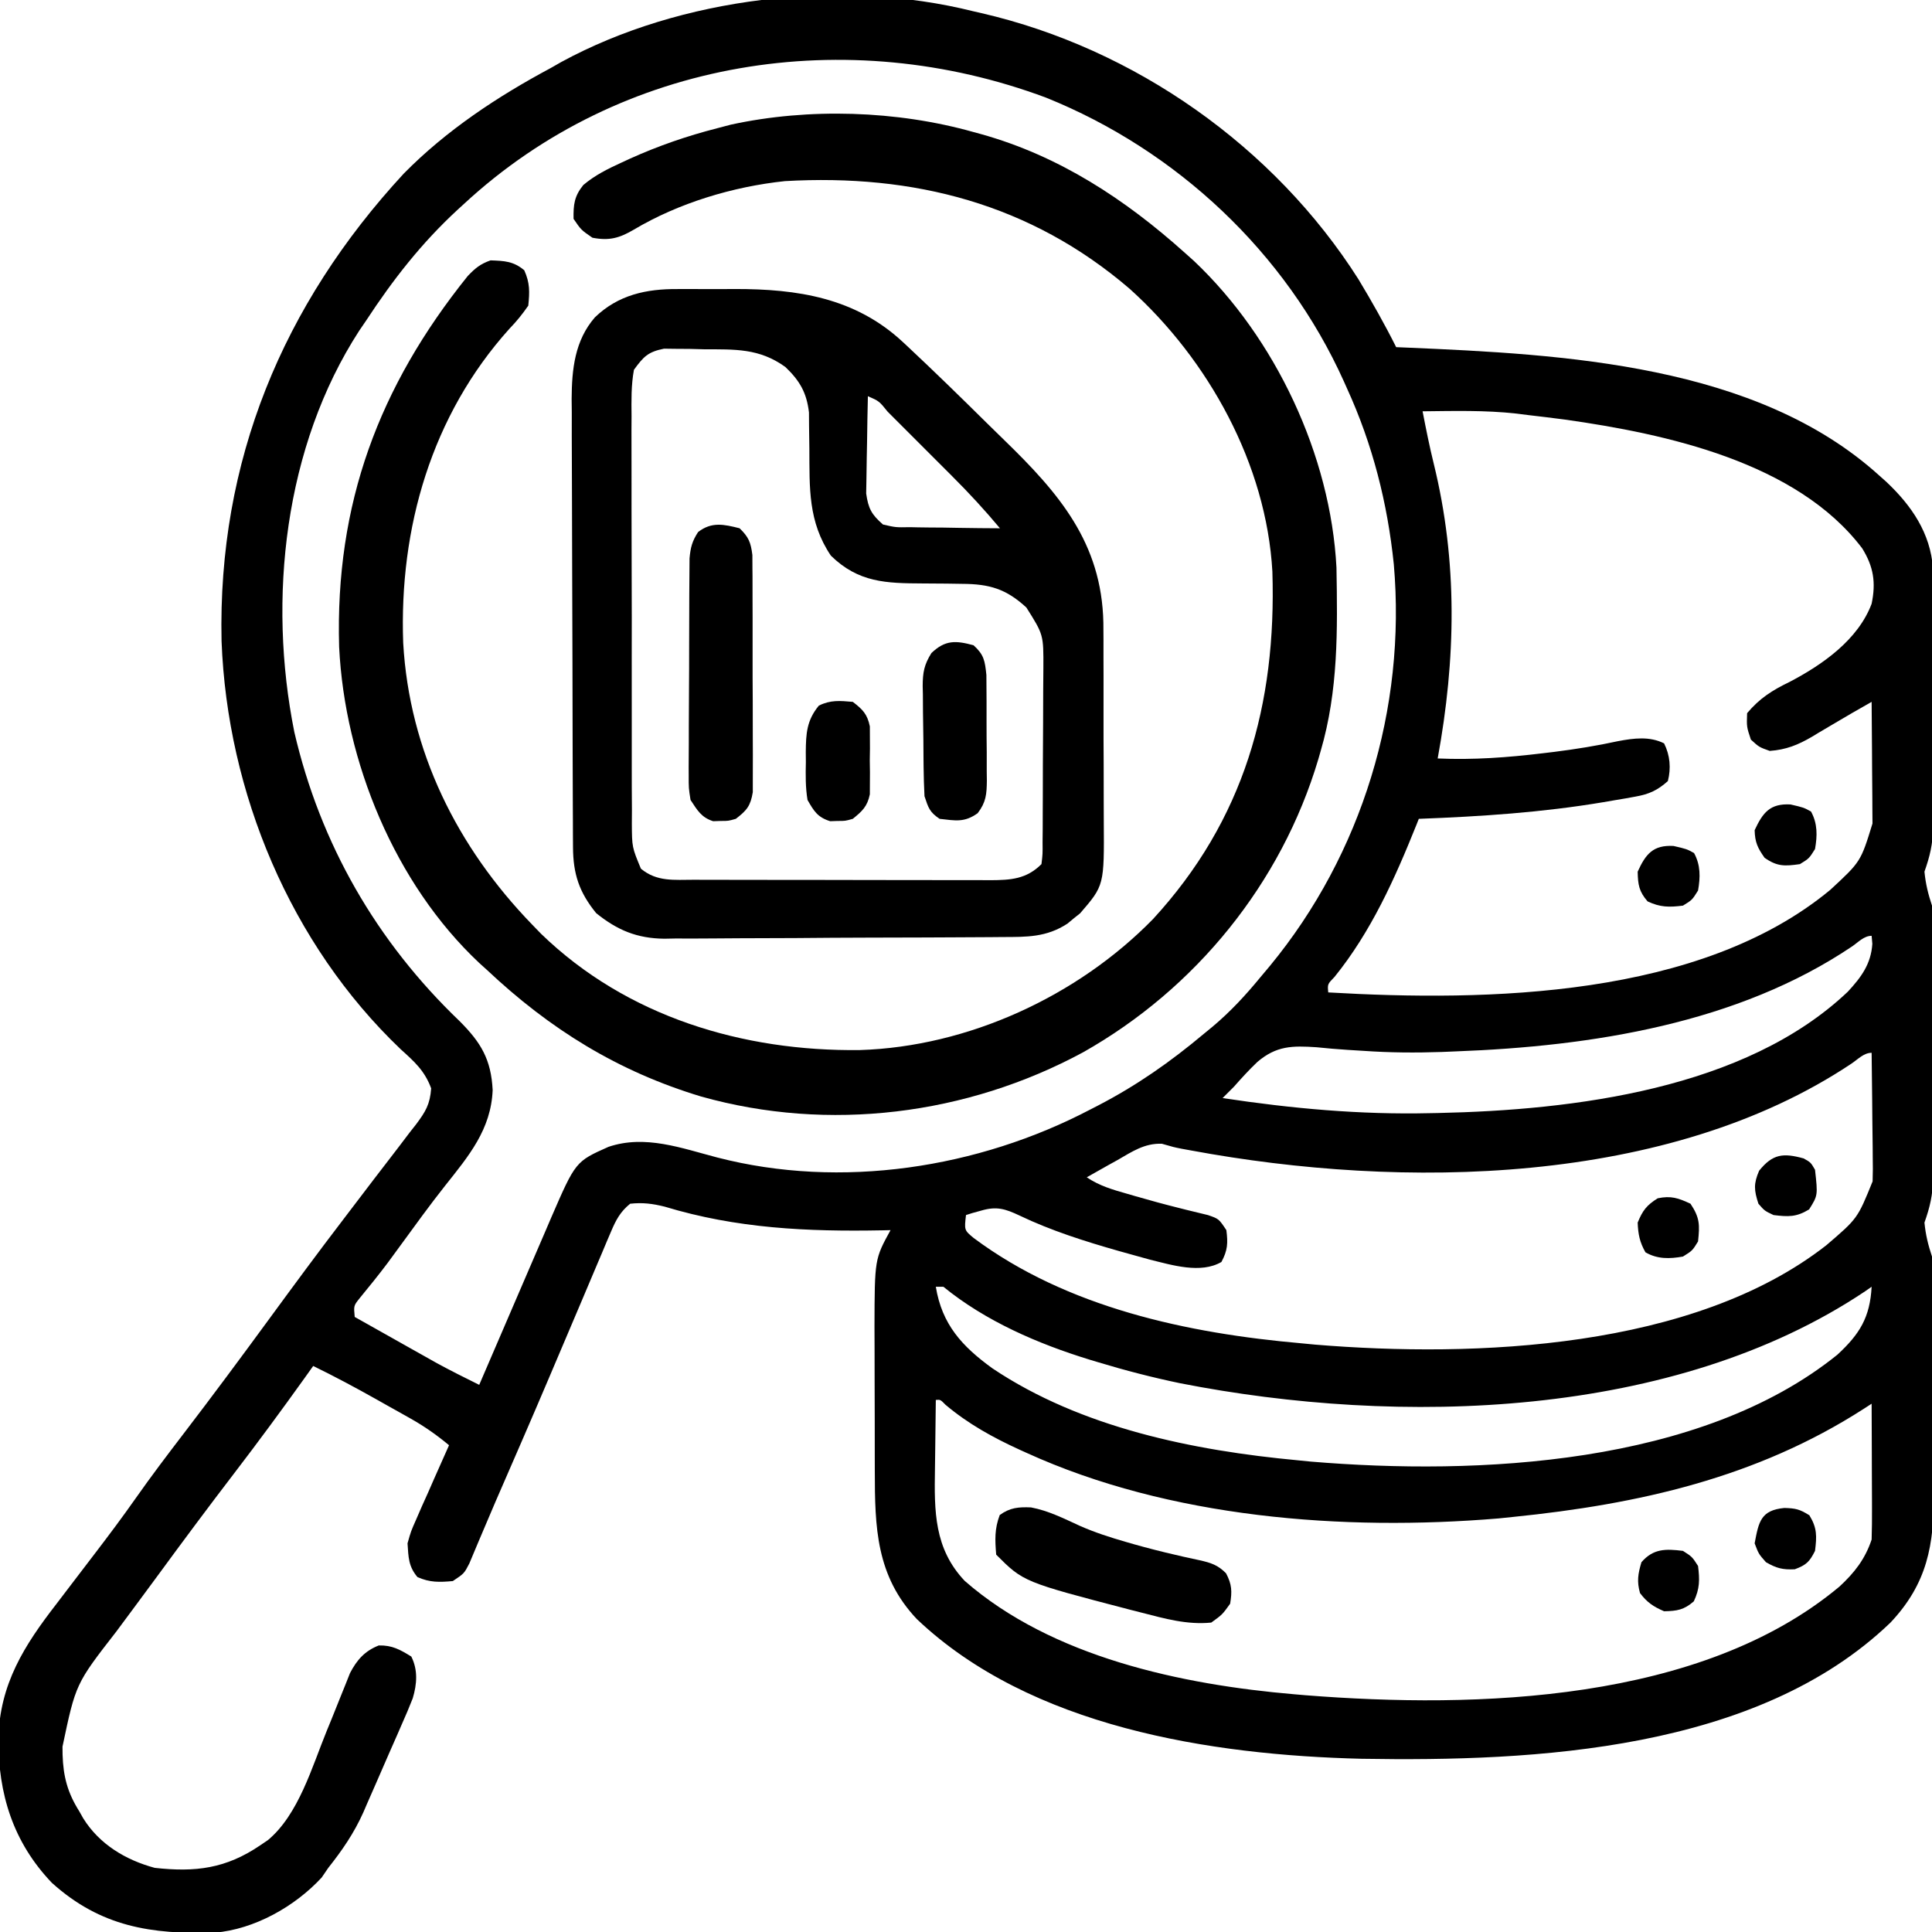
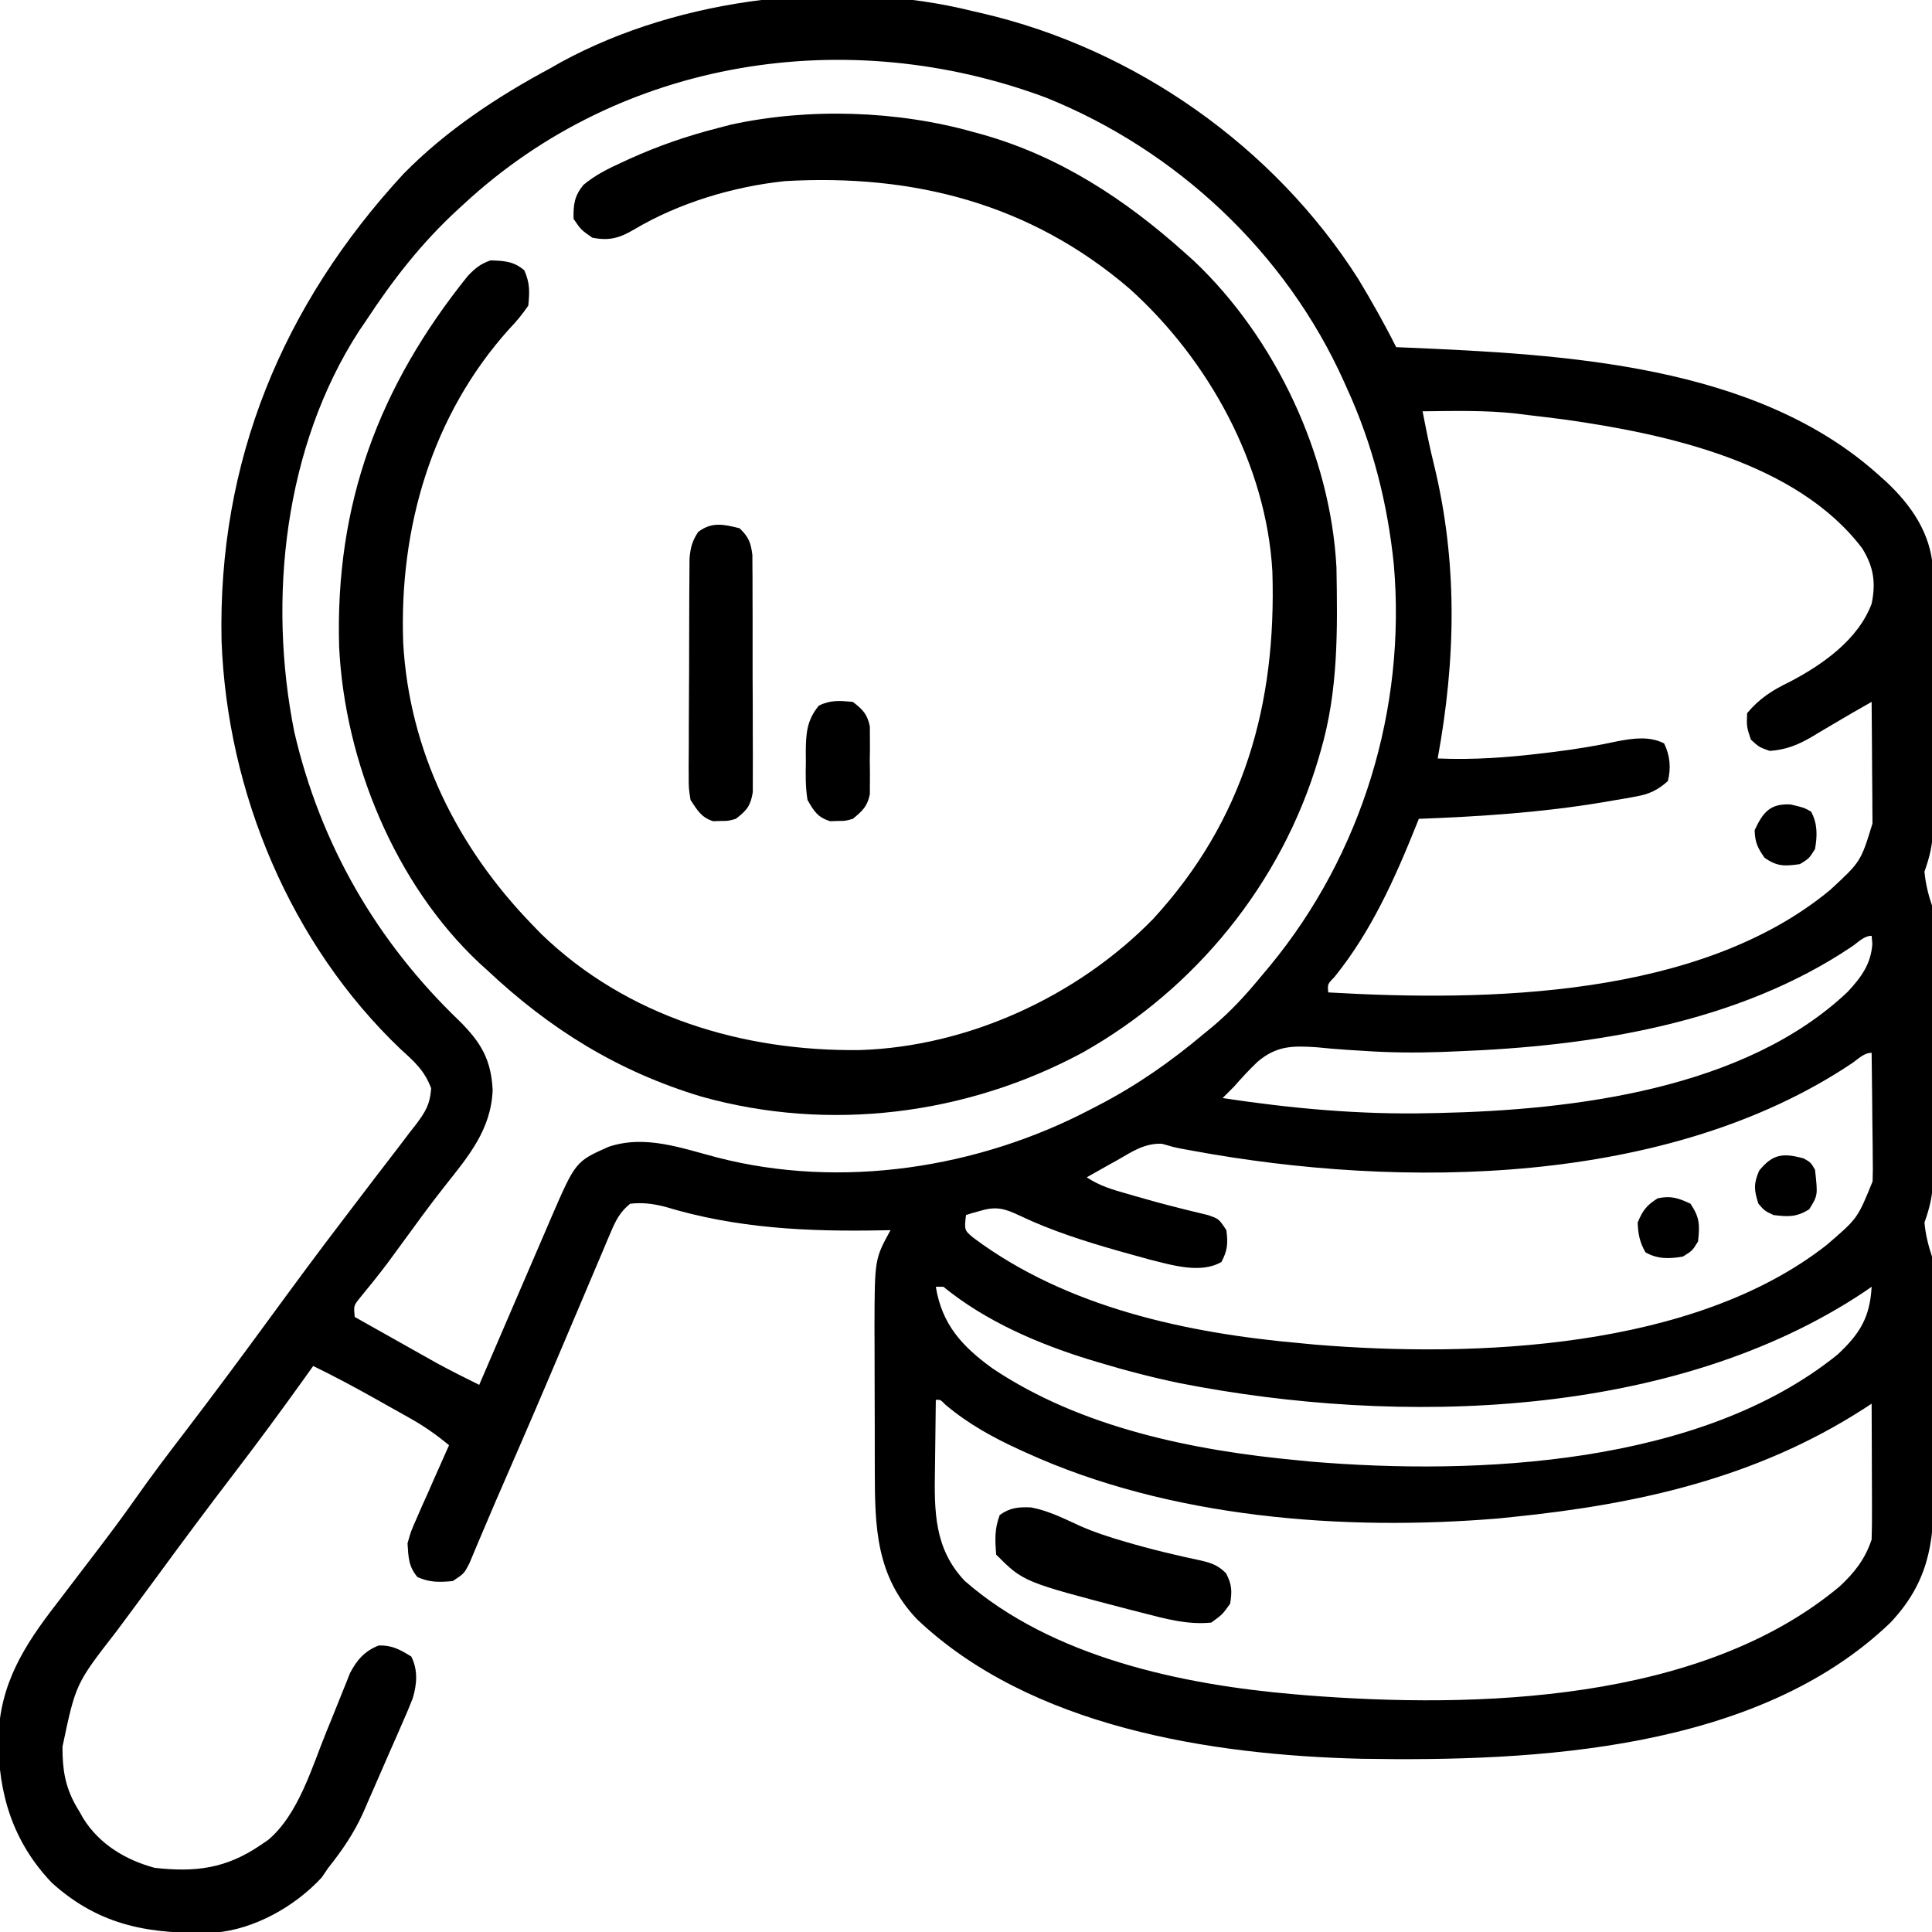
<svg xmlns="http://www.w3.org/2000/svg" version="1.1" width="512" height="512">
  <path d="M0 0 C0.7 0.161 1.401 0.322 2.123 0.488 C42.675 9.85 79.647 35.819 102 71 C105.535 76.877 108.933 82.865 112 89 C112.949 89.04 113.898 89.079 114.876 89.12 C156.351 90.905 207.427 93.519 240 123 C240.947 123.845 240.947 123.845 241.914 124.707 C248.583 130.993 253.601 138.284 254.254 147.642 C254.266 149.01 254.267 150.378 254.259 151.746 C254.264 152.874 254.264 152.874 254.269 154.025 C254.278 156.496 254.272 158.967 254.266 161.438 C254.267 163.163 254.269 164.889 254.271 166.615 C254.274 170.226 254.27 173.837 254.261 177.448 C254.249 182.068 254.256 186.688 254.268 191.308 C254.275 194.87 254.273 198.432 254.268 201.994 C254.266 203.697 254.268 205.401 254.273 207.104 C254.278 209.487 254.27 211.87 254.259 214.254 C254.263 214.952 254.267 215.651 254.271 216.37 C254.234 220.637 253.42 224.001 252 228 C252.318 231.239 252.972 233.915 254 237 C254.101 239.478 254.147 241.928 254.145 244.406 C254.15 245.533 254.15 245.533 254.155 246.683 C254.165 249.17 254.167 251.657 254.168 254.145 C254.171 255.875 254.175 257.605 254.178 259.335 C254.184 262.964 254.186 266.593 254.185 270.222 C254.185 274.866 254.199 279.509 254.216 284.153 C254.227 287.728 254.229 291.302 254.229 294.877 C254.23 296.589 254.234 298.3 254.242 300.012 C254.252 302.41 254.249 304.808 254.243 307.206 C254.249 307.909 254.254 308.612 254.26 309.337 C254.233 313.62 253.428 316.987 252 321 C252.318 324.239 252.972 326.915 254 330 C254.111 332.456 254.168 334.885 254.177 337.342 C254.187 338.46 254.187 338.46 254.197 339.6 C254.217 342.068 254.228 344.536 254.238 347.004 C254.242 347.849 254.246 348.695 254.251 349.565 C254.271 354.044 254.286 358.523 254.295 363.002 C254.306 367.61 254.341 372.217 254.38 376.824 C254.407 380.382 254.415 383.94 254.418 387.498 C254.423 389.195 254.435 390.892 254.453 392.589 C254.596 406.399 252.749 416.649 243 427 C207.68 460.961 148.901 463.866 102.832 463.093 C62.829 462.12 15.132 454.703 -15 426.102 C-25.848 414.646 -26.155 401.77 -26.168 386.824 C-26.171 385.45 -26.175 384.075 -26.178 382.7 C-26.184 379.828 -26.186 376.956 -26.185 374.084 C-26.185 370.433 -26.199 366.782 -26.216 363.131 C-26.227 360.294 -26.229 357.457 -26.229 354.62 C-26.23 352.629 -26.241 350.637 -26.252 348.646 C-26.207 330.675 -26.207 330.675 -22 323 C-22.708 323.016 -23.416 323.031 -24.145 323.048 C-44.007 323.428 -62.787 322.567 -81.871 316.77 C-85.11 315.973 -87.683 315.641 -91 316 C-93.603 318.1 -94.772 320.314 -96.062 323.363 C-96.441 324.248 -96.819 325.133 -97.21 326.044 C-97.612 327.006 -98.015 327.967 -98.43 328.957 C-98.857 329.96 -99.284 330.963 -99.724 331.996 C-101.114 335.265 -102.494 338.539 -103.875 341.812 C-104.828 344.058 -105.782 346.302 -106.737 348.547 C-108.628 352.993 -110.516 357.44 -112.402 361.889 C-117.114 372.988 -121.93 384.041 -126.744 395.096 C-127.923 397.822 -129.083 400.555 -130.234 403.293 C-130.725 404.448 -130.725 404.448 -131.225 405.627 C-132.034 407.535 -132.834 409.447 -133.633 411.359 C-135 414 -135 414 -138 416 C-141.55 416.323 -144.097 416.404 -147.375 414.938 C-149.772 412.08 -149.752 409.683 -150 406 C-149.104 402.819 -149.104 402.819 -147.691 399.629 C-147.192 398.478 -146.692 397.328 -146.178 396.143 C-145.645 394.961 -145.112 393.78 -144.562 392.562 C-144.033 391.354 -143.504 390.146 -142.959 388.9 C-141.654 385.927 -140.334 382.961 -139 380 C-142.272 377.279 -145.531 374.99 -149.238 372.906 C-150.224 372.351 -151.209 371.795 -152.225 371.223 C-153.244 370.654 -154.263 370.086 -155.312 369.5 C-156.32 368.932 -157.327 368.363 -158.365 367.777 C-163.844 364.701 -169.352 361.753 -175 359 C-175.753 360.056 -176.506 361.111 -177.281 362.199 C-183.376 370.71 -189.571 379.128 -195.938 387.438 C-202.817 396.418 -209.563 405.487 -216.247 414.613 C-218.082 417.112 -219.927 419.604 -221.773 422.094 C-222.397 422.936 -223.021 423.778 -223.664 424.646 C-224.843 426.239 -226.025 427.83 -227.208 429.42 C-237.931 443.219 -237.931 443.219 -241.438 459.875 C-241.431 460.577 -241.424 461.279 -241.417 462.002 C-241.237 467.826 -240.085 472.108 -237 477 C-236.649 477.621 -236.299 478.243 -235.938 478.883 C-231.653 485.756 -224.71 489.914 -217 492 C-206.225 493.195 -198.128 492.225 -189 486 C-188.004 485.327 -188.004 485.327 -186.988 484.641 C-178.863 477.848 -175.305 465.22 -171.41 455.695 C-170.748 454.08 -170.748 454.08 -170.072 452.431 C-169.203 450.3 -168.346 448.164 -167.501 446.024 C-167.103 445.04 -166.706 444.056 -166.297 443.043 C-165.95 442.167 -165.603 441.29 -165.245 440.387 C-163.413 436.874 -161.333 434.526 -157.625 433.062 C-154.069 432.978 -151.998 434.161 -149 436 C-147.214 439.571 -147.487 443.29 -148.623 447.077 C-149.522 449.394 -150.496 451.663 -151.508 453.934 C-151.871 454.77 -152.234 455.607 -152.608 456.469 C-153.377 458.233 -154.152 459.993 -154.934 461.751 C-156.117 464.419 -157.274 467.096 -158.43 469.775 C-159.183 471.495 -159.939 473.215 -160.695 474.934 C-161.036 475.723 -161.377 476.513 -161.728 477.327 C-164.185 482.803 -167.283 487.307 -171 492 C-171.577 492.846 -172.155 493.691 -172.75 494.562 C-179.829 502.231 -190.548 508.287 -201.1 509.177 C-217.877 509.635 -231.278 507.662 -244.254 495.969 C-254.57 485.163 -258.483 472.37 -258.427 457.765 C-258.083 443.307 -251.624 433.118 -243 422 C-241.713 420.315 -240.428 418.629 -239.145 416.941 C-237.062 414.205 -234.977 411.47 -232.885 408.74 C-229.17 403.884 -225.514 399.004 -222 394 C-217.894 388.159 -213.591 382.481 -209.25 376.812 C-201.709 366.964 -194.328 357.008 -187 347 C-180.396 337.981 -173.776 328.981 -166.98 320.105 C-164.299 316.603 -161.631 313.09 -158.965 309.577 C-157.654 307.858 -156.336 306.144 -155.012 304.435 C-153.135 302.012 -151.284 299.571 -149.438 297.125 C-148.871 296.406 -148.304 295.688 -147.72 294.947 C-145.215 291.581 -144.051 289.686 -143.734 285.426 C-145.458 280.759 -148.17 278.345 -151.812 275.062 C-181.022 247.216 -197.774 207.046 -199.285 166.883 C-200.323 119.299 -183.134 77.77 -151 43 C-139.697 31.518 -126.143 22.567 -112 15 C-111.109 14.491 -110.219 13.982 -109.301 13.457 C-77.585 -3.813 -35.054 -8.772 0 0 Z M-135 51 C-135.57 51.52 -136.139 52.041 -136.726 52.577 C-146.317 61.43 -153.859 71.103 -161 82 C-161.593 82.869 -162.186 83.738 -162.797 84.633 C-182.703 115.348 -187.072 155.76 -180 191 C-173.113 220.677 -158.205 246.544 -136.188 267.625 C-130.523 273.3 -127.852 277.765 -127.438 285.875 C-127.869 296.323 -133.759 303.313 -140.047 311.23 C-144.149 316.415 -148.015 321.776 -151.914 327.113 C-152.751 328.256 -152.751 328.256 -153.605 329.422 C-154.155 330.173 -154.705 330.924 -155.271 331.697 C-157.666 334.887 -160.179 337.98 -162.708 341.063 C-164.277 343.028 -164.277 343.028 -164 346 C-160.587 347.923 -157.174 349.843 -153.758 351.762 C-152.035 352.73 -150.312 353.701 -148.59 354.672 C-147.488 355.291 -146.386 355.909 -145.25 356.547 C-144.245 357.112 -143.239 357.678 -142.203 358.261 C-138.512 360.265 -134.768 362.144 -131 364 C-130.721 363.349 -130.441 362.699 -130.154 362.028 C-127.512 355.876 -124.865 349.727 -122.211 343.58 C-120.847 340.42 -119.485 337.26 -118.128 334.097 C-116.566 330.455 -114.994 326.817 -113.422 323.18 C-112.939 322.051 -112.457 320.923 -111.96 319.76 C-105.476 304.817 -105.476 304.817 -96.738 300.922 C-87.011 297.647 -77.429 301.269 -67.898 303.754 C-35.096 312.221 1.211 306.623 31 291 C31.649 290.666 32.298 290.333 32.967 289.989 C43.218 284.676 52.165 278.413 61 271 C61.793 270.349 62.586 269.698 63.402 269.027 C68.099 265.07 72.107 260.741 76 256 C76.847 254.991 77.694 253.981 78.566 252.941 C102.951 223.344 114.696 184.715 111.375 146.562 C109.713 130.373 105.769 114.808 99 100 C98.718 99.368 98.436 98.736 98.146 98.085 C82.785 63.963 53.891 36.852 19.231 22.884 C-33.436 3.216 -93.322 12.434 -135 51 Z M119 106 C119.9 110.648 120.819 115.265 121.953 119.863 C128.357 145.942 127.825 171.719 123 198 C132.395 198.412 141.481 197.754 150.812 196.625 C151.861 196.499 152.91 196.373 153.99 196.243 C159.655 195.526 165.228 194.629 170.808 193.411 C174.936 192.637 179.131 192.065 183 194 C184.579 197.158 184.877 200.573 184 204 C181.259 206.435 179.052 207.458 175.465 208.098 C174.583 208.258 173.701 208.419 172.793 208.585 C171.379 208.821 171.379 208.821 169.938 209.062 C168.956 209.232 167.974 209.402 166.963 209.577 C150.702 212.311 134.463 213.378 118 214 C117.785 214.542 117.57 215.084 117.348 215.642 C111.653 229.838 105.363 243.892 95.676 255.875 C93.794 257.811 93.794 257.811 94 260 C136.277 262.455 192.503 261.43 227.031 232.828 C235.117 225.355 235.117 225.355 238.227 215.241 C238.227 213.739 238.216 212.237 238.195 210.734 C238.192 209.941 238.19 209.148 238.187 208.33 C238.176 205.803 238.15 203.277 238.125 200.75 C238.115 199.034 238.106 197.318 238.098 195.602 C238.076 191.401 238.041 187.201 238 183 C232.708 186.011 232.708 186.011 227.465 189.105 C226.289 189.799 225.113 190.493 223.938 191.188 C223.352 191.543 222.766 191.898 222.162 192.264 C218.447 194.437 215.304 195.687 211 196 C208.188 195 208.188 195 206 193 C204.875 189.625 204.875 189.625 205 186 C208.285 182.092 211.626 179.95 216.188 177.75 C224.903 173.2 234.398 166.604 238 157 C239.173 151.399 238.52 147.178 235.5 142.312 C218.16 119.433 183.488 111.974 156.688 108.188 C153.461 107.763 150.232 107.374 147 107 C145.96 106.869 144.919 106.737 143.848 106.602 C135.6 105.684 127.286 105.913 119 106 Z M232.852 247.793 C202.505 268.254 163.794 274.282 127.875 275.625 C126.633 275.677 125.39 275.73 124.11 275.783 C117.15 276.022 110.323 275.972 103.375 275.488 C101.942 275.399 100.508 275.311 99.075 275.222 C96.332 275.05 93.608 274.808 90.875 274.528 C84.47 274.108 80.264 274.117 75.204 278.437 C73.016 280.524 70.994 282.729 69 285 C68.007 286.007 67.011 287.011 66 288 C84.338 290.77 102.436 292.435 121 292 C122.035 291.981 122.035 291.981 123.091 291.962 C158.937 291.194 204.421 285.699 231.688 259.812 C235.241 255.978 237.838 252.482 238.188 247.125 C238.126 246.424 238.064 245.722 238 245 C235.981 245 234.466 246.692 232.852 247.793 Z M232.698 278.844 C184.032 311.352 113.458 312.228 57.746 301.902 C56.909 301.751 56.073 301.599 55.211 301.443 C53 301 53 301 49.902 300.102 C45.303 299.941 42.034 302.188 38.125 304.438 C37.341 304.871 36.557 305.305 35.75 305.752 C33.825 306.82 31.909 307.903 30 309 C33.433 311.289 36.831 312.263 40.75 313.375 C41.498 313.593 42.245 313.81 43.016 314.035 C46.791 315.124 50.574 316.159 54.387 317.109 C55.07 317.282 55.752 317.454 56.456 317.631 C58.342 318.101 60.231 318.555 62.121 319.008 C65 320 65 320 67 323 C67.441 326.452 67.345 328.359 65.688 331.438 C60.194 334.631 52.602 332.258 46.676 330.801 C44.885 330.317 43.097 329.82 41.312 329.312 C39.891 328.916 39.891 328.916 38.441 328.512 C29.538 325.975 20.548 323.135 12.181 319.129 C8.402 317.346 6.104 316.631 2.062 317.812 C1.29 318.025 0.518 318.238 -0.277 318.457 C-0.846 318.636 -1.414 318.815 -2 319 C-2.466 323.007 -2.466 323.007 0.027 325.078 C24.784 343.554 56.728 350.352 87 353 C88.154 353.111 89.307 353.222 90.496 353.336 C132.985 356.841 190.784 354.545 226 327 C234.273 319.917 234.273 319.917 238.261 310.075 C238.345 307.89 238.338 305.725 238.293 303.539 C238.289 302.748 238.284 301.958 238.28 301.143 C238.263 298.637 238.226 296.131 238.188 293.625 C238.172 291.918 238.159 290.211 238.146 288.504 C238.114 284.336 238.062 280.168 238 276 C235.938 276 234.356 277.73 232.698 278.844 Z M-10 338 C-8.367 347.982 -3.078 353.773 5 359.625 C28.472 375.37 58.271 381.419 86 384 C87.109 384.111 88.217 384.222 89.359 384.336 C133.593 388.039 192.635 385.306 228.938 356 C234.845 350.54 237.573 346.108 238 338 C237.426 338.401 236.853 338.802 236.262 339.215 C185.587 373.126 112.776 374.958 54.746 363.571 C47.399 362.043 40.18 360.176 33 358 C32.288 357.786 31.577 357.573 30.843 357.353 C17.092 353.129 3.2 347.137 -8 338 C-8.66 338 -9.32 338 -10 338 Z M-10 368 C-10.075 372.535 -10.129 377.069 -10.165 381.605 C-10.18 383.144 -10.2 384.683 -10.226 386.222 C-10.413 397.474 -10.47 407.361 -2.332 415.961 C20.801 436.188 55.213 443.457 85 446 C86.006 446.086 87.012 446.172 88.048 446.261 C133.295 449.827 192.788 448.144 229.5 417.438 C233.455 413.778 236.276 410.172 238 405 C238.085 402.268 238.116 399.563 238.098 396.832 C238.096 396.037 238.095 395.242 238.093 394.424 C238.088 391.886 238.075 389.35 238.062 386.812 C238.057 385.092 238.053 383.371 238.049 381.65 C238.038 377.434 238.021 373.217 238 369 C236.937 369.688 236.937 369.688 235.853 370.391 C207.494 388.623 176.233 395.631 143 399 C141.072 399.199 141.072 399.199 139.105 399.402 C98.003 402.831 51.922 399.296 14 382 C13.09 381.588 13.09 381.588 12.162 381.168 C5.051 377.913 -1.415 374.341 -7.426 369.285 C-8.79 367.895 -8.79 367.895 -10 368 Z " fill="#000000" transform="translate(258,3)" />
  <path d="M0 0 C0.668 0.182 1.337 0.364 2.025 0.551 C22.668 6.309 40.195 17.812 56 32 C56.803 32.718 57.606 33.436 58.434 34.176 C80.016 54.604 94.636 85.693 96.177 115.415 C96.461 131.953 96.689 147.974 92 164 C91.687 165.09 91.687 165.09 91.367 166.201 C81.571 199.103 58.851 227.041 29.027 243.871 C-1.774 260.511 -38.354 265.101 -72.176 255.594 C-94.223 248.952 -112.292 237.741 -129 222 C-129.664 221.401 -130.328 220.801 -131.012 220.184 C-153.367 199.189 -166.633 166.804 -168.126 136.432 C-169.215 98.578 -157.613 67.467 -134.043 38.145 C-132.053 36.055 -130.701 34.953 -128 34 C-124.319 34.129 -121.928 34.221 -119.062 36.625 C-117.556 39.993 -117.628 42.33 -118 46 C-119.609 48.324 -121.067 50.122 -123 52.125 C-143.649 75.051 -152.246 104.966 -151.148 135.375 C-149.531 164.071 -136.837 189.512 -117 210 C-116.214 210.812 -115.427 211.624 -114.617 212.461 C-91.927 234.457 -61.094 243.673 -30.105 243.277 C-1.431 242.37 27.551 229.035 47.565 208.56 C71.708 182.313 80.295 151.693 79.195 116.487 C77.605 88.092 62.289 60.358 41.366 41.529 C15.122 18.993 -15.895 11.032 -50 13 C-63.755 14.455 -78.154 18.786 -90.062 25.875 C-93.856 28.101 -96.545 28.857 -101 28 C-104 25.938 -104 25.938 -106 23 C-106.066 19.219 -105.812 17.01 -103.418 14.031 C-100.271 11.388 -96.97 9.77 -93.25 8.062 C-92.123 7.542 -92.123 7.542 -90.973 7.011 C-83.492 3.643 -75.942 1.036 -68 -1 C-66.782 -1.32 -65.564 -1.639 -64.309 -1.969 C-43.682 -6.465 -20.275 -5.728 0 0 Z " fill="#000000" transform="translate(258,35)" />
-   <path d="M0 0 C0.801 -0.003 1.603 -0.006 2.428 -0.009 C4.115 -0.011 5.801 -0.005 7.488 0.007 C10.027 0.023 12.565 0.007 15.104 -0.012 C31.7 -0.034 47.024 2.297 59.625 14.035 C60.38 14.739 60.38 14.739 61.151 15.457 C68.132 22 74.982 28.683 81.783 35.413 C83.337 36.946 84.898 38.473 86.465 39.993 C100.959 54.062 112.321 67.205 112.767 88.405 C112.805 91.47 112.804 94.533 112.797 97.598 C112.801 99.244 112.807 100.891 112.813 102.538 C112.822 105.969 112.819 109.401 112.809 112.832 C112.798 117.213 112.818 121.594 112.847 125.975 C112.866 129.368 112.865 132.761 112.86 136.154 C112.859 137.769 112.865 139.384 112.878 140.999 C112.991 158.036 112.991 158.036 106.617 165.422 C106.059 165.868 105.501 166.314 104.926 166.773 C104.37 167.235 103.815 167.696 103.242 168.172 C97.673 171.807 92.496 171.706 86.04 171.721 C85.002 171.731 83.964 171.741 82.895 171.751 C79.464 171.78 76.033 171.794 72.602 171.805 C70.211 171.816 67.821 171.828 65.431 171.839 C60.418 171.86 55.405 171.872 50.393 171.879 C43.985 171.89 37.578 171.938 31.17 171.995 C26.231 172.032 21.292 172.043 16.353 172.046 C13.992 172.052 11.63 172.068 9.269 172.094 C5.956 172.128 2.646 172.124 -0.667 172.111 C-1.633 172.13 -2.599 172.148 -3.594 172.167 C-10.816 172.079 -15.995 169.937 -21.637 165.398 C-26.151 159.856 -27.753 155.012 -27.784 147.898 C-27.795 146.22 -27.795 146.22 -27.806 144.508 C-27.808 143.285 -27.811 142.062 -27.814 140.802 C-27.824 138.865 -27.824 138.865 -27.834 136.889 C-27.855 132.608 -27.865 128.327 -27.875 124.047 C-27.879 122.57 -27.883 121.093 -27.887 119.616 C-27.906 112.674 -27.921 105.731 -27.929 98.789 C-27.939 90.793 -27.965 82.797 -28.005 74.801 C-28.036 68.61 -28.05 62.418 -28.054 56.227 C-28.056 52.534 -28.065 48.842 -28.09 45.15 C-28.118 41.023 -28.114 36.898 -28.107 32.771 C-28.119 31.56 -28.132 30.349 -28.146 29.102 C-28.098 21.255 -27.322 13.635 -21.974 7.488 C-15.767 1.518 -8.323 -0.067 0 0 Z M-11.637 21.398 C-12.392 25.502 -12.309 29.566 -12.268 33.729 C-12.275 34.979 -12.282 36.23 -12.29 37.519 C-12.304 40.943 -12.295 44.366 -12.275 47.79 C-12.259 51.376 -12.268 54.962 -12.273 58.549 C-12.277 64.571 -12.262 70.593 -12.234 76.616 C-12.202 83.574 -12.202 90.531 -12.219 97.489 C-12.235 104.189 -12.228 110.888 -12.211 117.587 C-12.204 120.436 -12.205 123.284 -12.212 126.132 C-12.222 130.111 -12.198 134.09 -12.17 138.068 C-12.177 139.249 -12.183 140.429 -12.19 141.645 C-12.152 147.915 -12.152 147.915 -9.791 153.607 C-5.557 157.128 -0.975 156.546 4.253 156.544 C5.163 156.547 6.072 156.55 7.009 156.554 C10.02 156.563 13.032 156.565 16.043 156.566 C18.134 156.57 20.225 156.573 22.317 156.576 C26.703 156.582 31.09 156.584 35.476 156.584 C41.097 156.584 46.719 156.597 52.34 156.615 C56.66 156.626 60.98 156.628 65.301 156.627 C67.373 156.628 69.445 156.633 71.518 156.64 C74.417 156.65 77.315 156.647 80.214 156.641 C81.071 156.647 81.927 156.653 82.809 156.658 C88.195 156.63 92.371 156.391 96.363 152.398 C96.684 149.731 96.684 149.731 96.654 146.575 C96.667 145.353 96.679 144.132 96.692 142.873 C96.696 141.532 96.698 140.192 96.699 138.852 C96.706 137.479 96.712 136.106 96.719 134.733 C96.731 131.851 96.735 128.97 96.734 126.088 C96.734 122.405 96.761 118.722 96.795 115.039 C96.818 112.201 96.822 109.363 96.821 106.525 C96.824 104.51 96.846 102.495 96.868 100.48 C96.912 91.607 96.912 91.607 92.363 84.398 C87.018 79.464 82.586 78.16 75.375 78.125 C74.015 78.105 72.655 78.084 71.295 78.062 C69.175 78.04 67.056 78.023 64.937 78.018 C55.182 77.972 47.871 77.806 40.551 70.648 C34.481 61.631 34.91 52.743 34.852 42.229 C34.836 40.241 34.803 38.253 34.77 36.266 C34.762 35.091 34.755 33.917 34.748 32.707 C34.134 27.431 32.296 24.29 28.488 20.648 C21.551 15.654 15.162 16 6.863 15.961 C5.028 15.912 5.028 15.912 3.156 15.861 C1.977 15.854 0.797 15.847 -0.418 15.84 C-2.028 15.82 -2.028 15.82 -3.67 15.799 C-7.913 16.656 -9.075 17.879 -11.637 21.398 Z M50.363 28.398 C50.264 32.437 50.192 36.475 50.144 40.514 C50.124 41.886 50.096 43.259 50.062 44.631 C50.013 46.609 49.992 48.588 49.973 50.566 C49.952 51.755 49.931 52.944 49.909 54.169 C50.471 58.162 51.328 59.747 54.363 62.398 C57.735 63.177 57.735 63.177 61.535 63.105 C62.218 63.121 62.9 63.136 63.603 63.151 C65.773 63.194 67.942 63.203 70.113 63.211 C71.589 63.234 73.064 63.259 74.539 63.287 C78.147 63.35 81.755 63.382 85.363 63.398 C81.34 58.576 77.135 54.022 72.688 49.59 C72.077 48.978 71.466 48.367 70.837 47.737 C69.56 46.459 68.282 45.183 67.003 43.907 C65.035 41.945 63.073 39.978 61.111 38.01 C59.866 36.765 58.621 35.521 57.375 34.277 C56.787 33.687 56.198 33.096 55.592 32.488 C53.343 29.694 53.343 29.694 50.363 28.398 Z " fill="#000000" transform="translate(179.637,76.602)" />
  <path d="M0 0 C2.409 2.331 2.965 3.725 3.388 7.074 C3.393 8.278 3.398 9.483 3.404 10.725 C3.411 11.392 3.418 12.059 3.425 12.746 C3.443 14.946 3.439 17.144 3.434 19.344 C3.438 20.875 3.443 22.407 3.449 23.939 C3.458 27.147 3.456 30.354 3.446 33.562 C3.435 37.671 3.455 41.78 3.484 45.889 C3.502 49.051 3.502 52.213 3.496 55.376 C3.496 56.891 3.502 58.406 3.515 59.921 C3.53 62.04 3.519 64.157 3.502 66.275 C3.502 67.48 3.501 68.685 3.501 69.926 C2.903 73.593 1.903 74.76 -1 77 C-3 77.566 -3 77.566 -5 77.562 C-5.99 77.595 -5.99 77.595 -7 77.629 C-10.154 76.637 -11.203 74.712 -13 72 C-13.494 68.882 -13.494 68.882 -13.486 65.345 C-13.49 64.698 -13.493 64.05 -13.497 63.382 C-13.505 61.253 -13.483 59.125 -13.461 56.996 C-13.459 55.511 -13.458 54.025 -13.458 52.54 C-13.455 49.432 -13.439 46.325 -13.412 43.217 C-13.378 39.237 -13.37 35.257 -13.372 31.277 C-13.371 28.211 -13.36 25.146 -13.346 22.081 C-13.339 20.613 -13.335 19.146 -13.334 17.678 C-13.329 15.627 -13.312 13.576 -13.291 11.525 C-13.283 10.359 -13.275 9.193 -13.267 7.991 C-13.007 5.081 -12.576 3.427 -11 1 C-7.44 -1.769 -4.195 -1.068 0 0 Z " fill="#000000" transform="translate(196,140)" />
  <path d="M0 0 C4.607 0.867 8.65 2.927 12.895 4.867 C16.883 6.636 20.949 7.935 25.137 9.145 C26.194 9.45 26.194 9.45 27.272 9.762 C30.927 10.793 34.592 11.729 38.293 12.578 C39.022 12.748 39.751 12.918 40.502 13.093 C41.889 13.411 43.28 13.714 44.673 14 C47.666 14.679 49.494 15.249 51.676 17.457 C53.233 20.415 53.3 22.223 52.762 25.52 C50.699 28.395 50.699 28.395 47.762 30.52 C41.365 31.159 35.491 29.479 29.324 27.895 C28.264 27.625 27.204 27.356 26.111 27.079 C-2.019 19.739 -2.019 19.739 -9.238 12.52 C-9.557 8.562 -9.69 5.725 -8.301 2.02 C-5.596 0.053 -3.297 -0.143 0 0 Z " fill="#000000" transform="translate(273.238,399.48)" />
-   <path d="M0 0 C2.779 2.537 3.009 4.086 3.404 7.879 C3.431 9.44 3.439 11.001 3.434 12.562 C3.439 13.391 3.444 14.219 3.449 15.073 C3.456 16.821 3.455 18.569 3.446 20.317 C3.438 22.991 3.466 25.663 3.498 28.336 C3.5 30.036 3.499 31.737 3.496 33.438 C3.513 34.635 3.513 34.635 3.53 35.856 C3.485 39.486 3.326 41.571 1.096 44.504 C-2.439 47.027 -4.737 46.474 -9 46 C-11.674 44.188 -11.959 43.122 -13 40 C-13.132 37.4 -13.212 34.828 -13.238 32.227 C-13.246 31.466 -13.254 30.705 -13.263 29.921 C-13.277 28.312 -13.287 26.704 -13.295 25.095 C-13.312 22.641 -13.356 20.188 -13.4 17.734 C-13.411 16.169 -13.419 14.604 -13.426 13.039 C-13.443 12.309 -13.461 11.578 -13.479 10.826 C-13.464 7.205 -13.098 5.156 -11.161 2.06 C-7.493 -1.437 -4.715 -1.277 0 0 Z " fill="#000000" transform="translate(258,171)" />
  <path d="M0 0 C2.624 2.021 3.84 3.226 4.518 6.502 C4.522 7.419 4.527 8.336 4.531 9.281 C4.536 10.288 4.542 11.295 4.547 12.332 C4.531 13.377 4.516 14.423 4.5 15.5 C4.515 16.545 4.531 17.591 4.547 18.668 C4.542 19.675 4.537 20.681 4.531 21.719 C4.527 22.636 4.522 23.553 4.518 24.498 C3.848 27.736 2.528 28.939 0 31 C-2 31.566 -2 31.566 -4 31.562 C-4.66 31.584 -5.32 31.606 -6 31.629 C-9.331 30.581 -10.272 29.005 -12 26 C-12.551 22.652 -12.514 19.385 -12.438 16 C-12.445 15.111 -12.452 14.221 -12.459 13.305 C-12.412 8.429 -12.23 4.917 -9 1 C-5.908 -0.546 -3.406 -0.294 0 0 Z " fill="#000000" transform="translate(226,186)" />
-   <path d="M0 0 C3.5 0.812 3.5 0.812 5.438 1.875 C7.194 5.077 7.12 8.309 6.5 11.812 C4.938 14.312 4.938 14.312 2.5 15.812 C-1.16 16.27 -3.526 16.274 -6.875 14.688 C-9.149 12.063 -9.431 10.264 -9.5 6.812 C-7.37 2.126 -5.408 -0.29 0 0 Z " fill="#000000" transform="translate(443.5,224.188)" />
  <path d="M0 0 C3.5 0.812 3.5 0.812 5.438 1.875 C7.194 5.077 7.12 8.309 6.5 11.812 C4.938 14.312 4.938 14.312 2.5 15.812 C-1.485 16.382 -3.555 16.484 -6.875 14.125 C-8.719 11.501 -9.422 10.023 -9.5 6.812 C-7.328 2.142 -5.423 -0.291 0 0 Z " fill="#000000" transform="translate(474.5,213.188)" />
-   <path d="M0 0 C2.438 1.562 2.438 1.562 4 4 C4.457 7.66 4.461 10.026 2.875 13.375 C0.251 15.649 -1.548 15.931 -5 16 C-7.863 14.764 -9.493 13.668 -11.375 11.188 C-12.259 8.095 -11.914 6.068 -11 3 C-7.858 -0.625 -4.587 -0.573 0 0 Z " fill="#000000" transform="translate(446,411)" />
  <path d="M0 0 C1.875 1.062 1.875 1.062 3 3 C3.755 9.792 3.755 9.792 1.438 13.5 C-1.924 15.569 -4.12 15.485 -8 15 C-10.375 13.875 -10.375 13.875 -12 12 C-13.164 8.431 -13.309 6.716 -11.812 3.25 C-8.233 -1.193 -5.463 -1.511 0 0 Z " fill="#000000" transform="translate(478,307)" />
  <path d="M0 0 C2.48 3.721 2.463 5.598 2 10 C0.5 12.438 0.5 12.438 -2 14 C-5.519 14.623 -8.758 14.721 -11.938 12.875 C-13.468 10.173 -13.876 8.106 -14 5 C-12.691 1.799 -11.624 0.388 -8.688 -1.438 C-5.161 -2.176 -3.237 -1.511 0 0 Z " fill="#000000" transform="translate(448,319)" />
-   <path d="M0 0 C2.978 0.092 4.021 0.31 6.625 1.938 C8.694 5.299 8.61 7.495 8.125 11.375 C6.674 14.277 5.792 15.129 2.75 16.25 C-0.446 16.402 -2.103 15.98 -4.875 14.375 C-6.812 12.188 -6.812 12.188 -7.875 9.375 C-6.795 3.583 -6.222 0.602 0 0 Z " fill="#000000" transform="translate(472.875,399.625)" />
</svg>